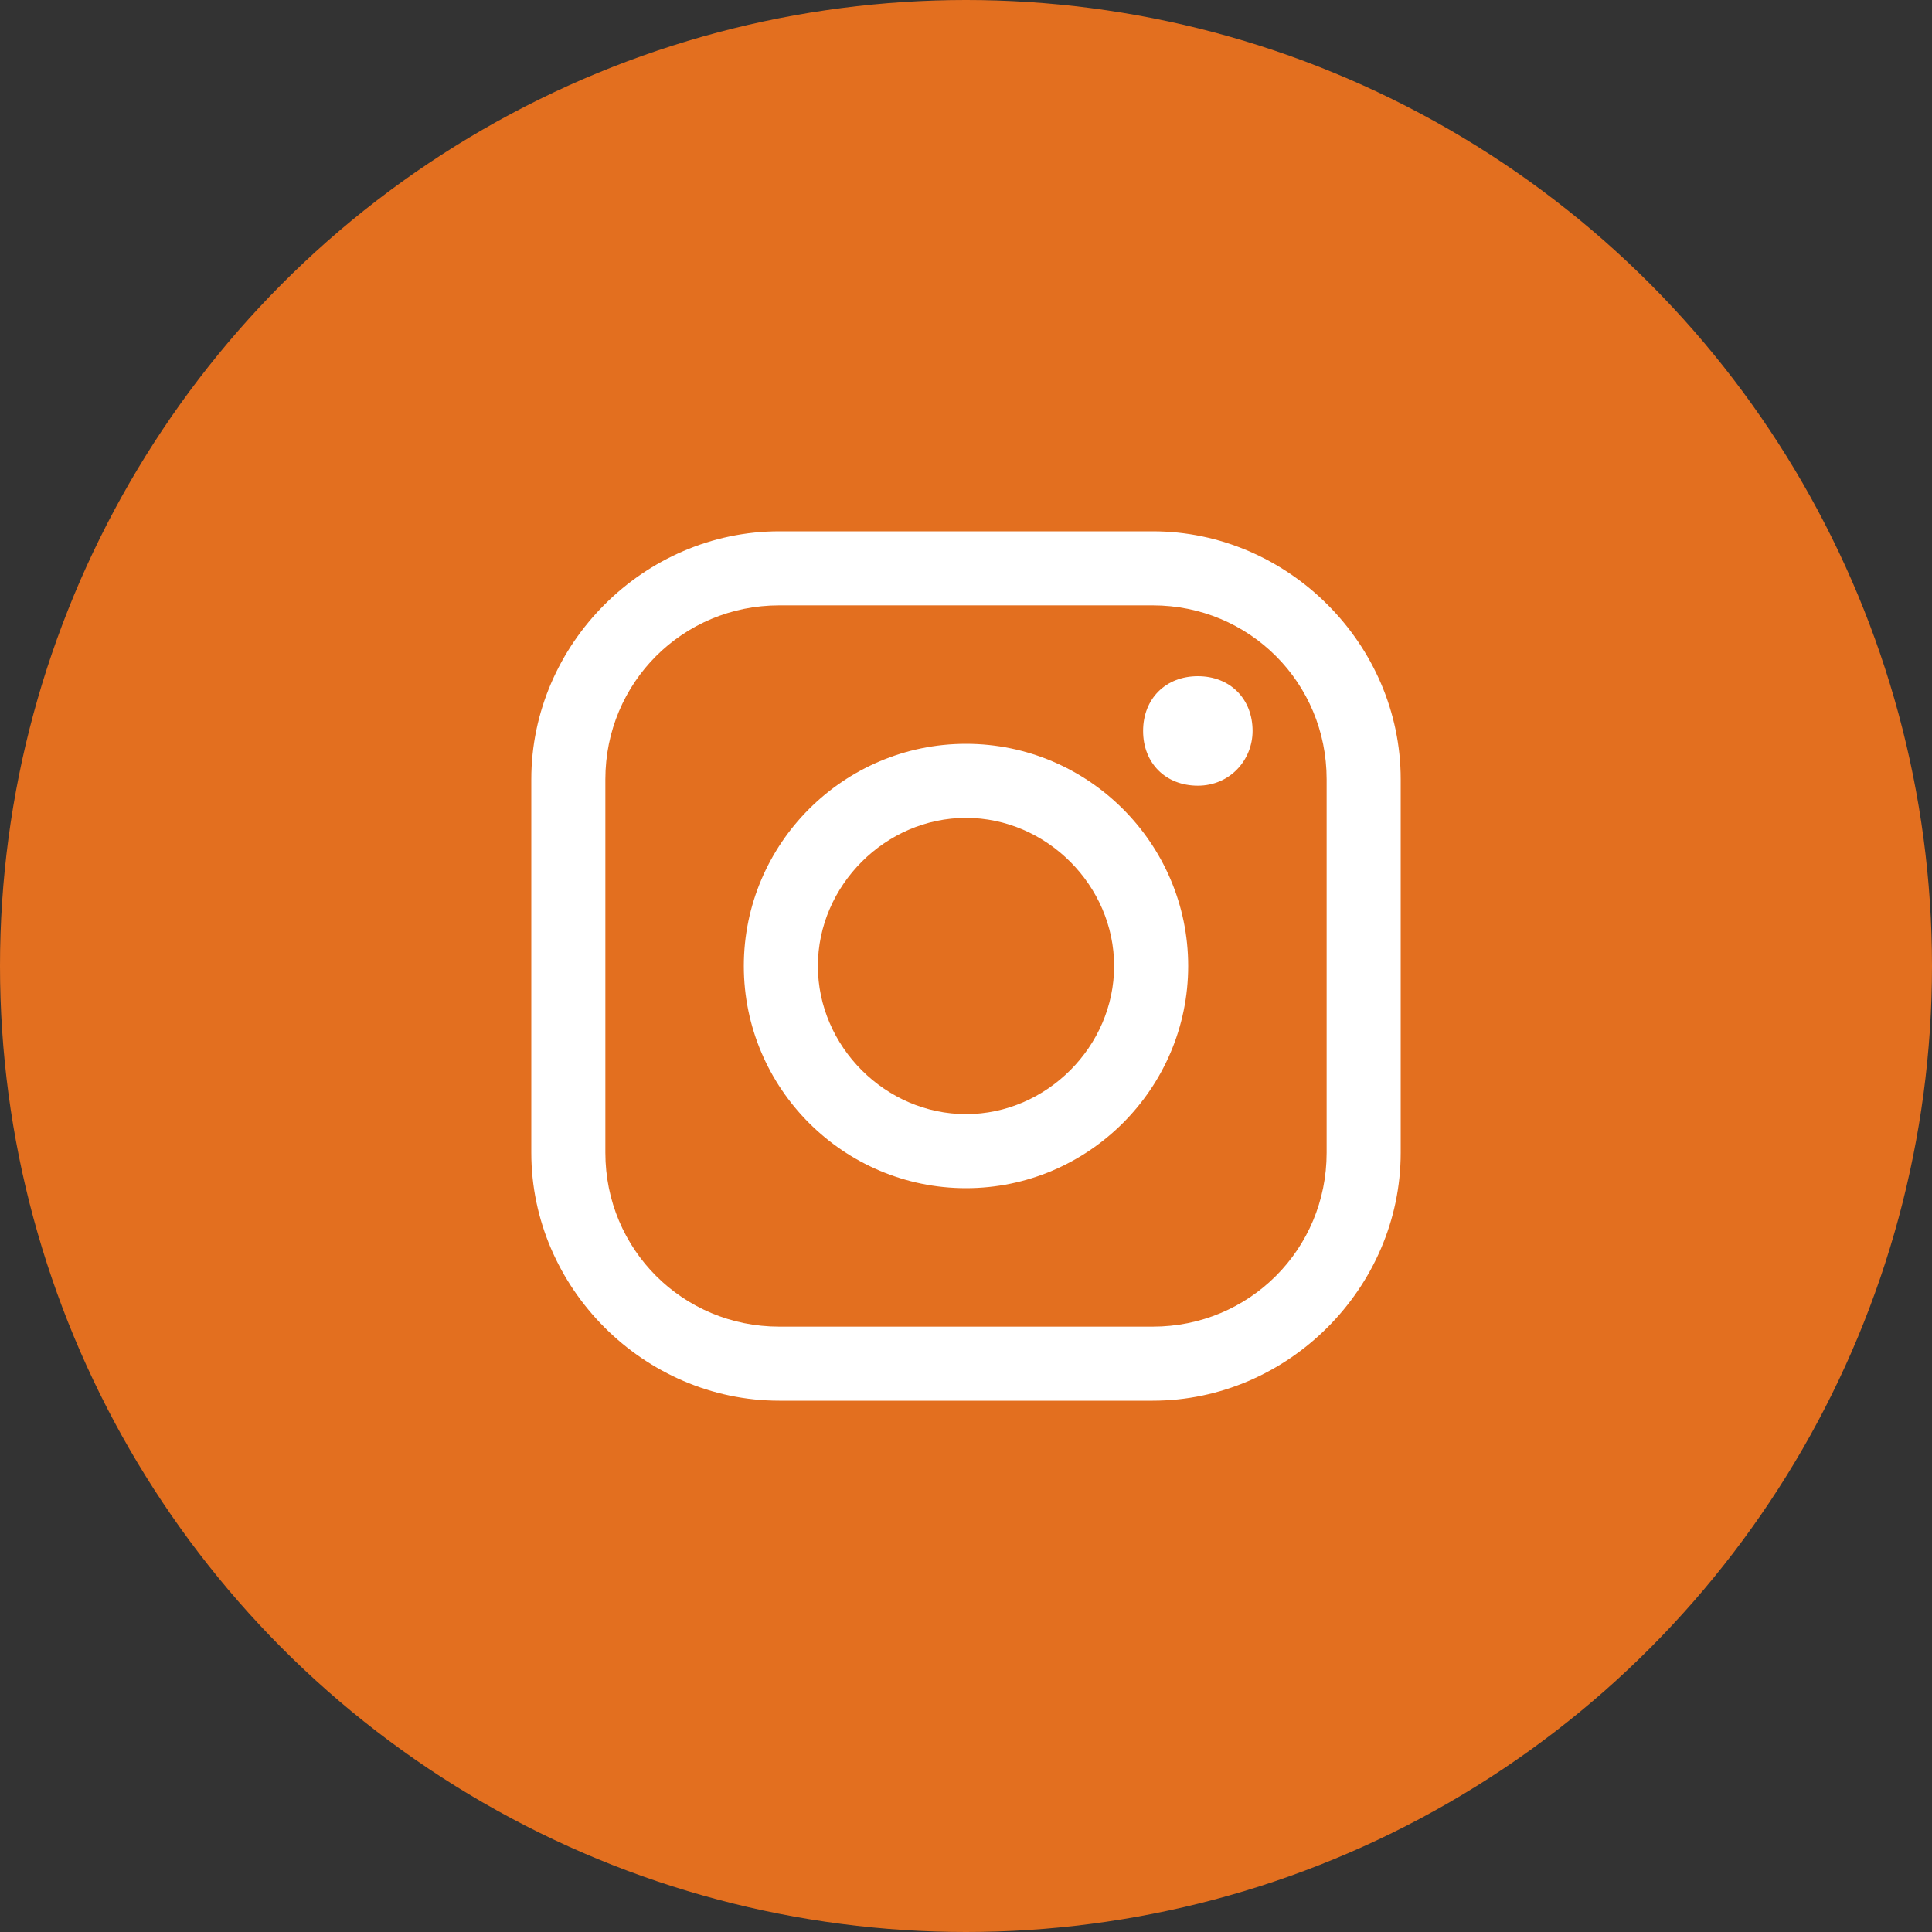
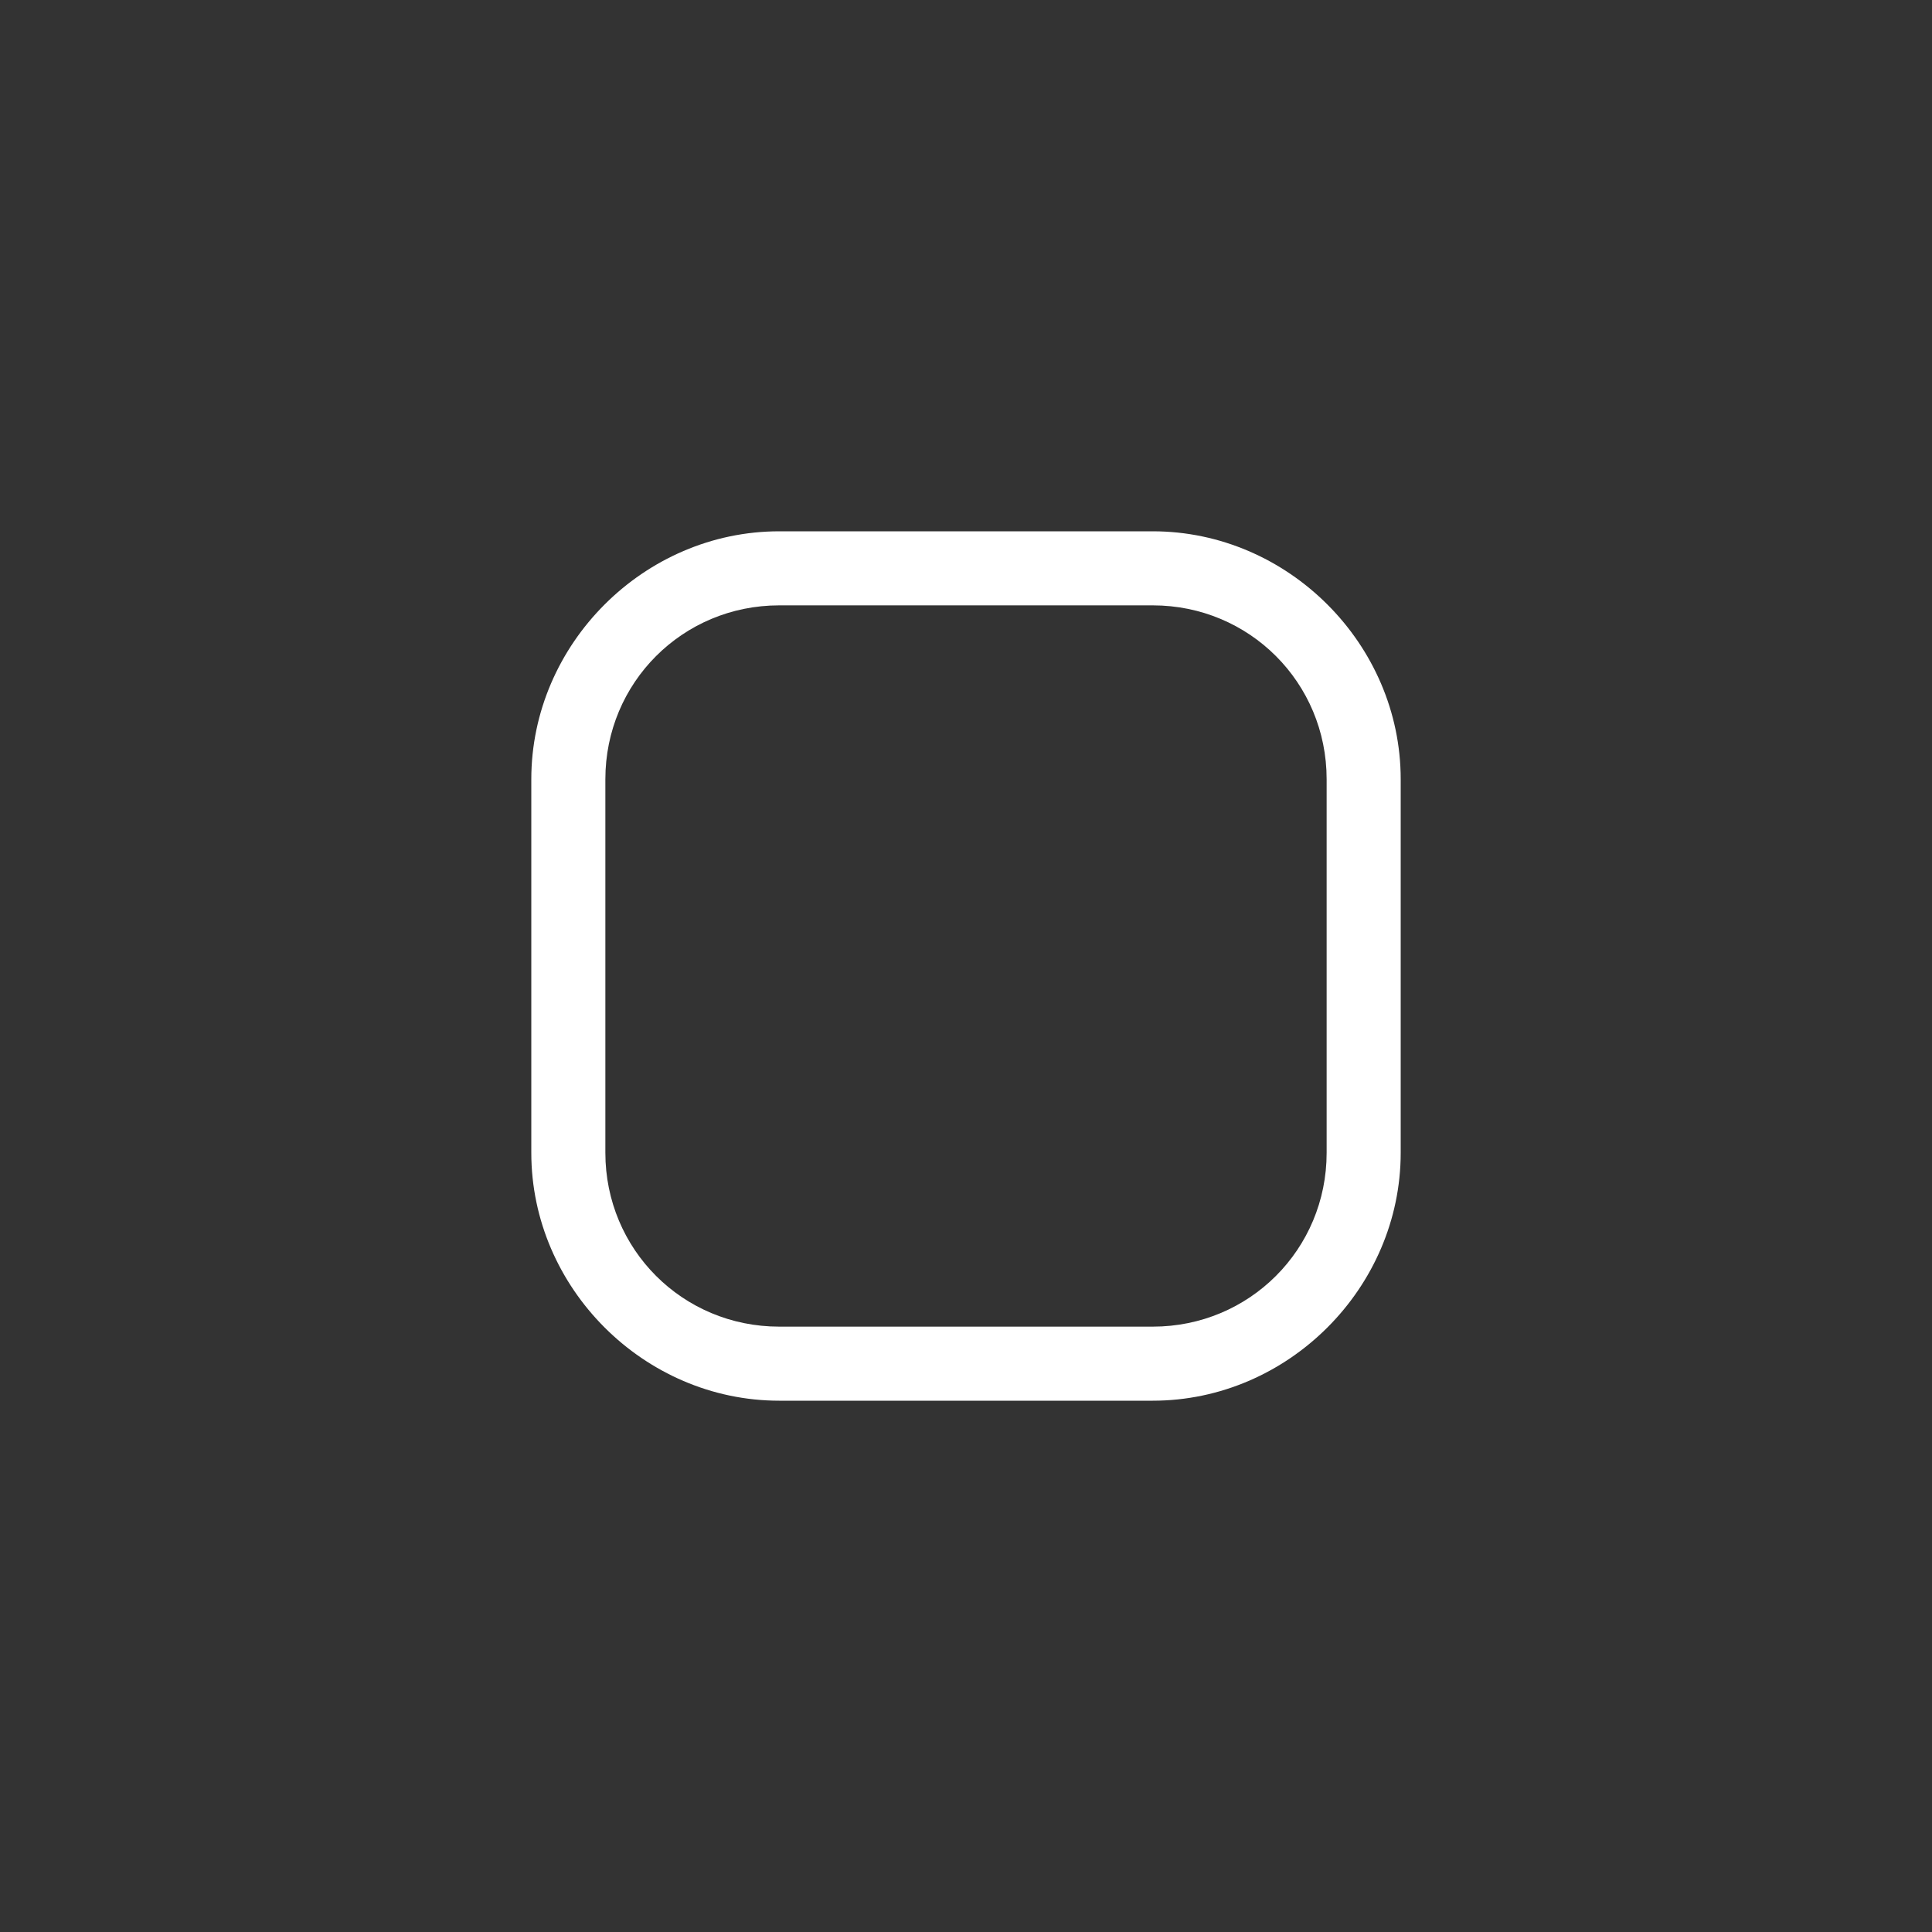
<svg xmlns="http://www.w3.org/2000/svg" id="Layer_1" data-name="Layer 1" version="1.1" viewBox="0 0 60 60">
  <rect x="0" y="0" width="60" height="60" fill="#333333" stroke="none" />
  <defs>
    <style>
      .cls-1 {
        fill: #e36f1f;
      }

      .cls-1, .cls-2 {
        stroke-width: 0px;
      }

      .cls-2 {
        fill: #fff;
      }
    </style>
  </defs>
-   <circle class="cls-1" cx="30" cy="30" r="30" />
  <path class="cls-2" d="M35.8,43.5h-11.6c-4.2,0-7.7-3.5-7.7-7.7v-11.6c0-4.2,3.5-7.7,7.7-7.7h11.6c4.2,0,7.7,3.5,7.7,7.7v11.6c0,4.2-3.5,7.7-7.7,7.7ZM24.2,18.8c-3,0-5.4,2.4-5.4,5.4v11.6c0,3,2.4,5.4,5.4,5.4h11.6c3,0,5.4-2.4,5.4-5.4v-11.6c0-3-2.4-5.4-5.4-5.4h-11.6Z" />
-   <path class="cls-2" d="M30,36.9c-3.8,0-6.9-3.1-6.9-6.9s3.1-6.9,6.9-6.9,6.9,3.1,6.9,6.9-3.1,6.9-6.9,6.9ZM30,25.4c-2.5,0-4.6,2.1-4.6,4.6s2.1,4.6,4.6,4.6,4.6-2.1,4.6-4.6-2.1-4.6-4.6-4.6Z" />
-   <path class="cls-2" d="M38.9,22.7c0,.9-.7,1.7-1.7,1.7s-1.7-.7-1.7-1.7.7-1.7,1.7-1.7,1.7.7,1.7,1.7Z" />
</svg>